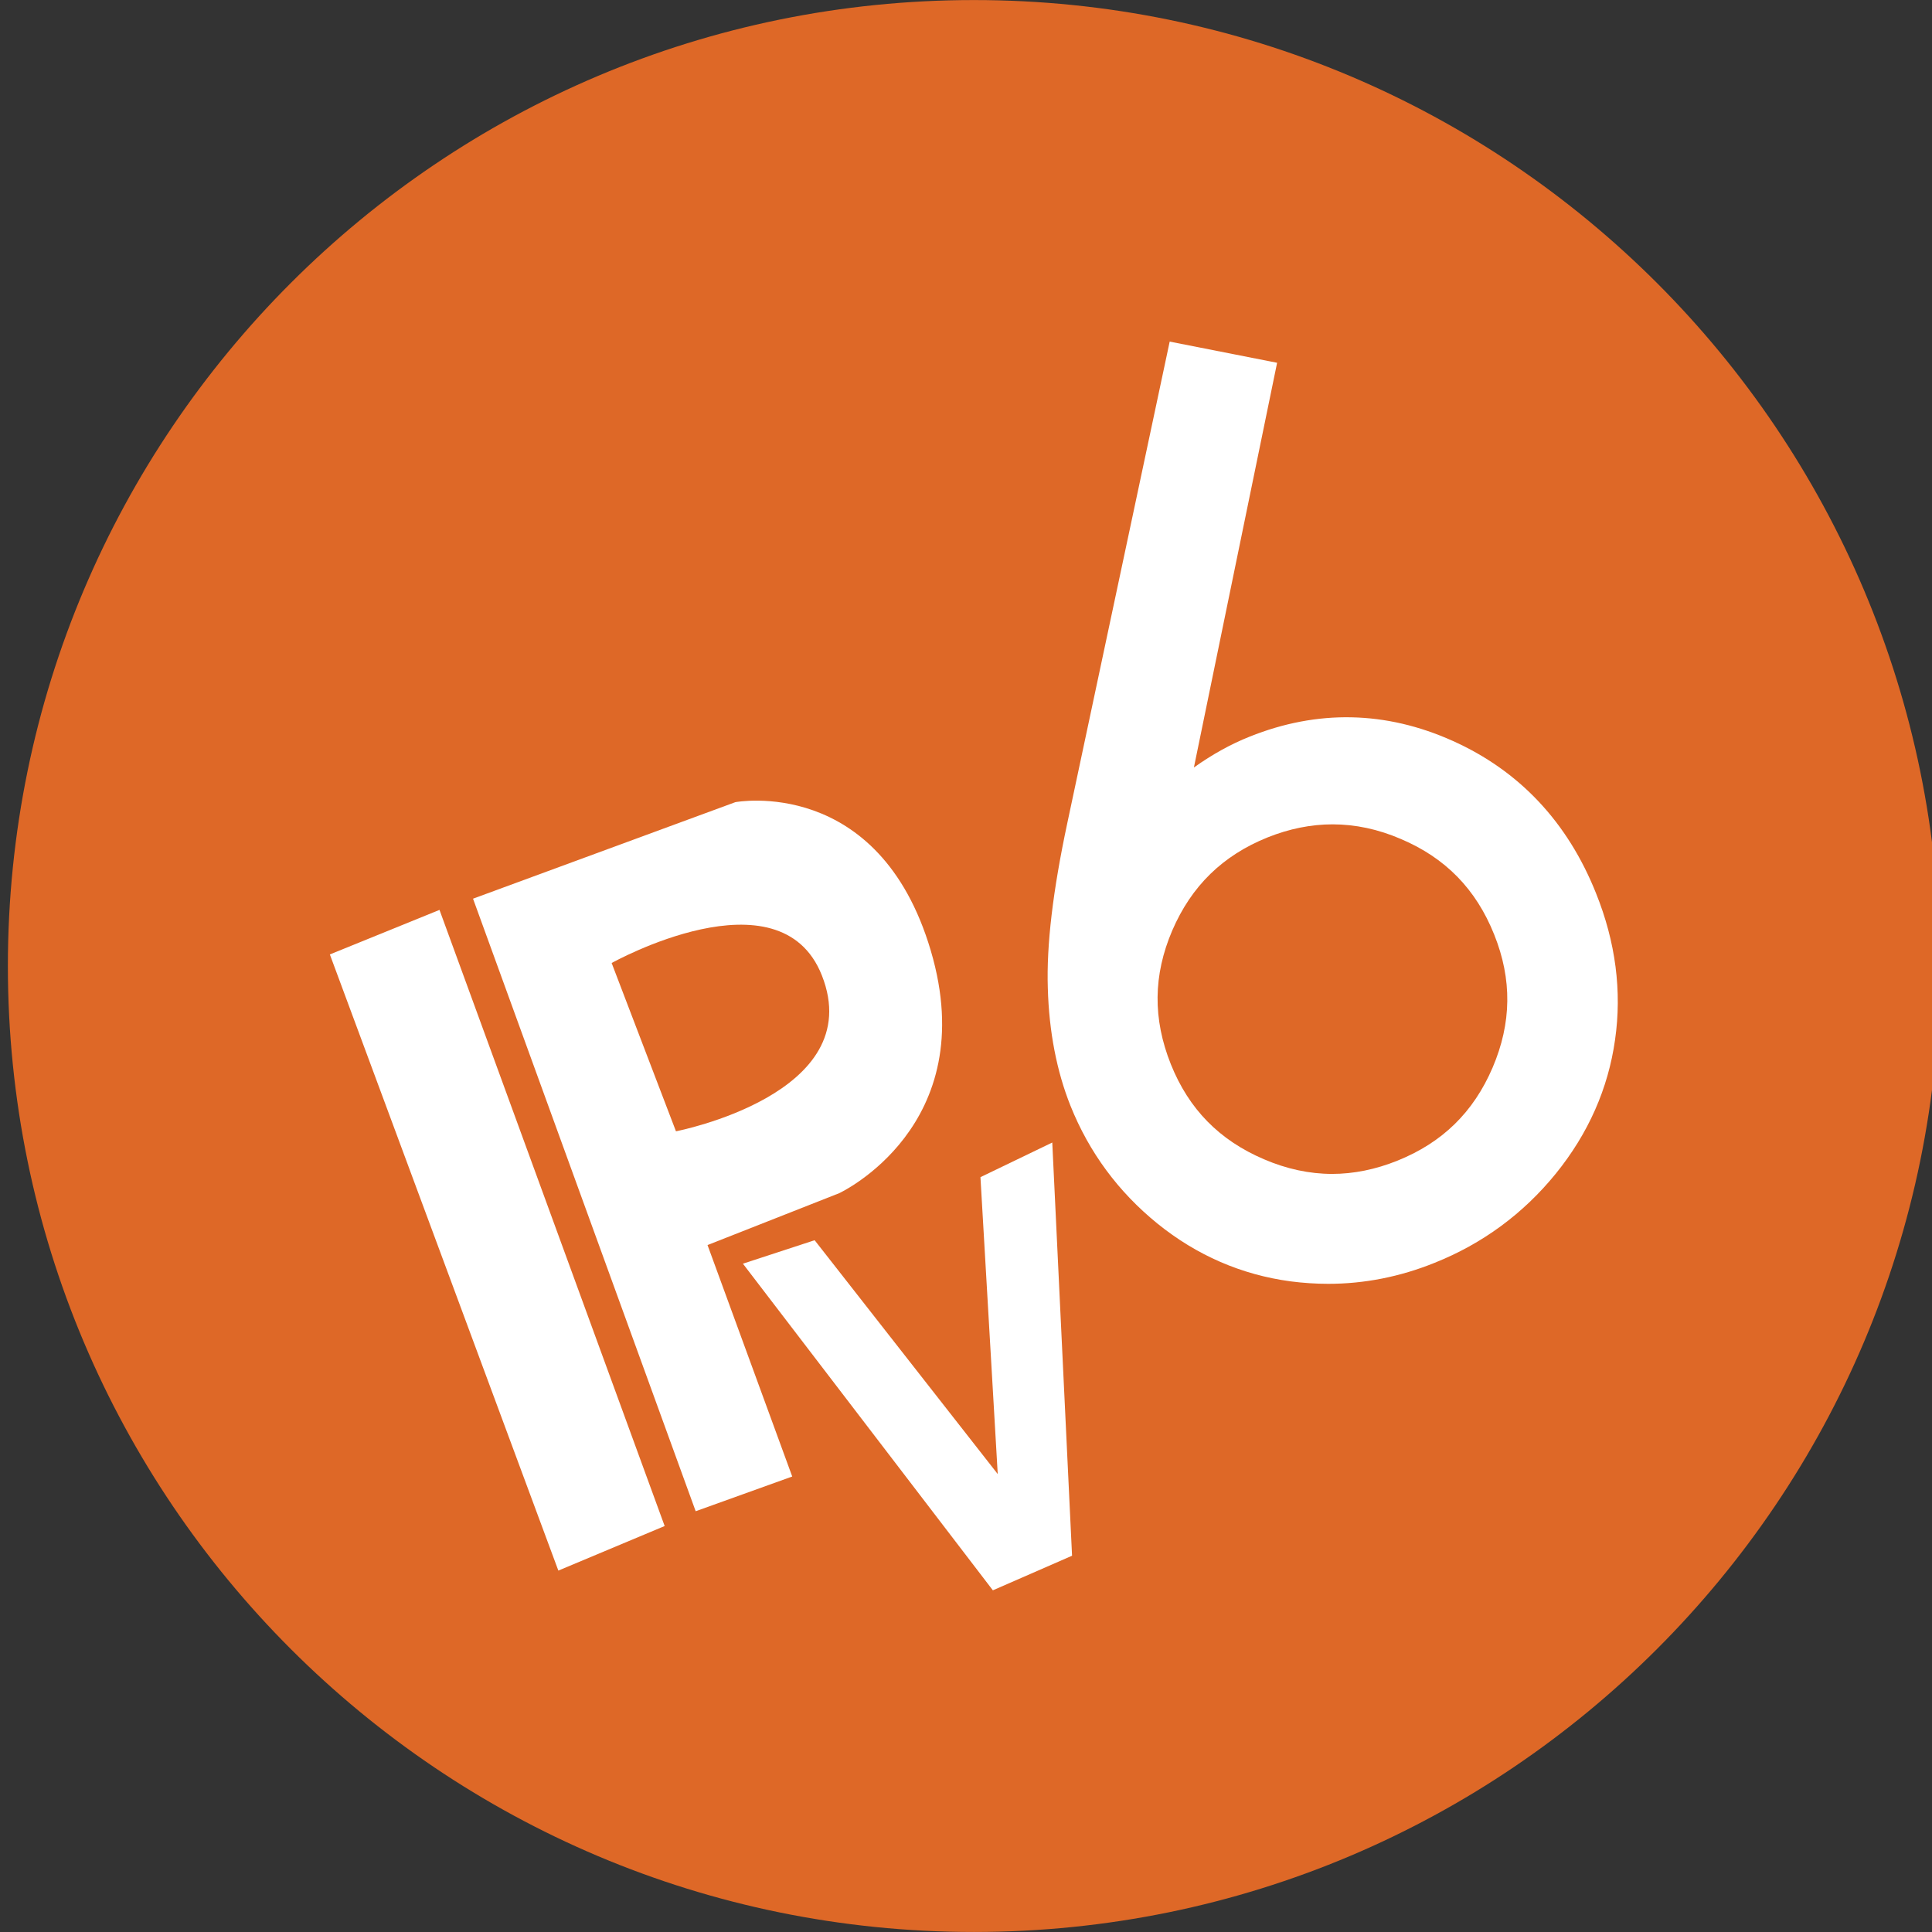
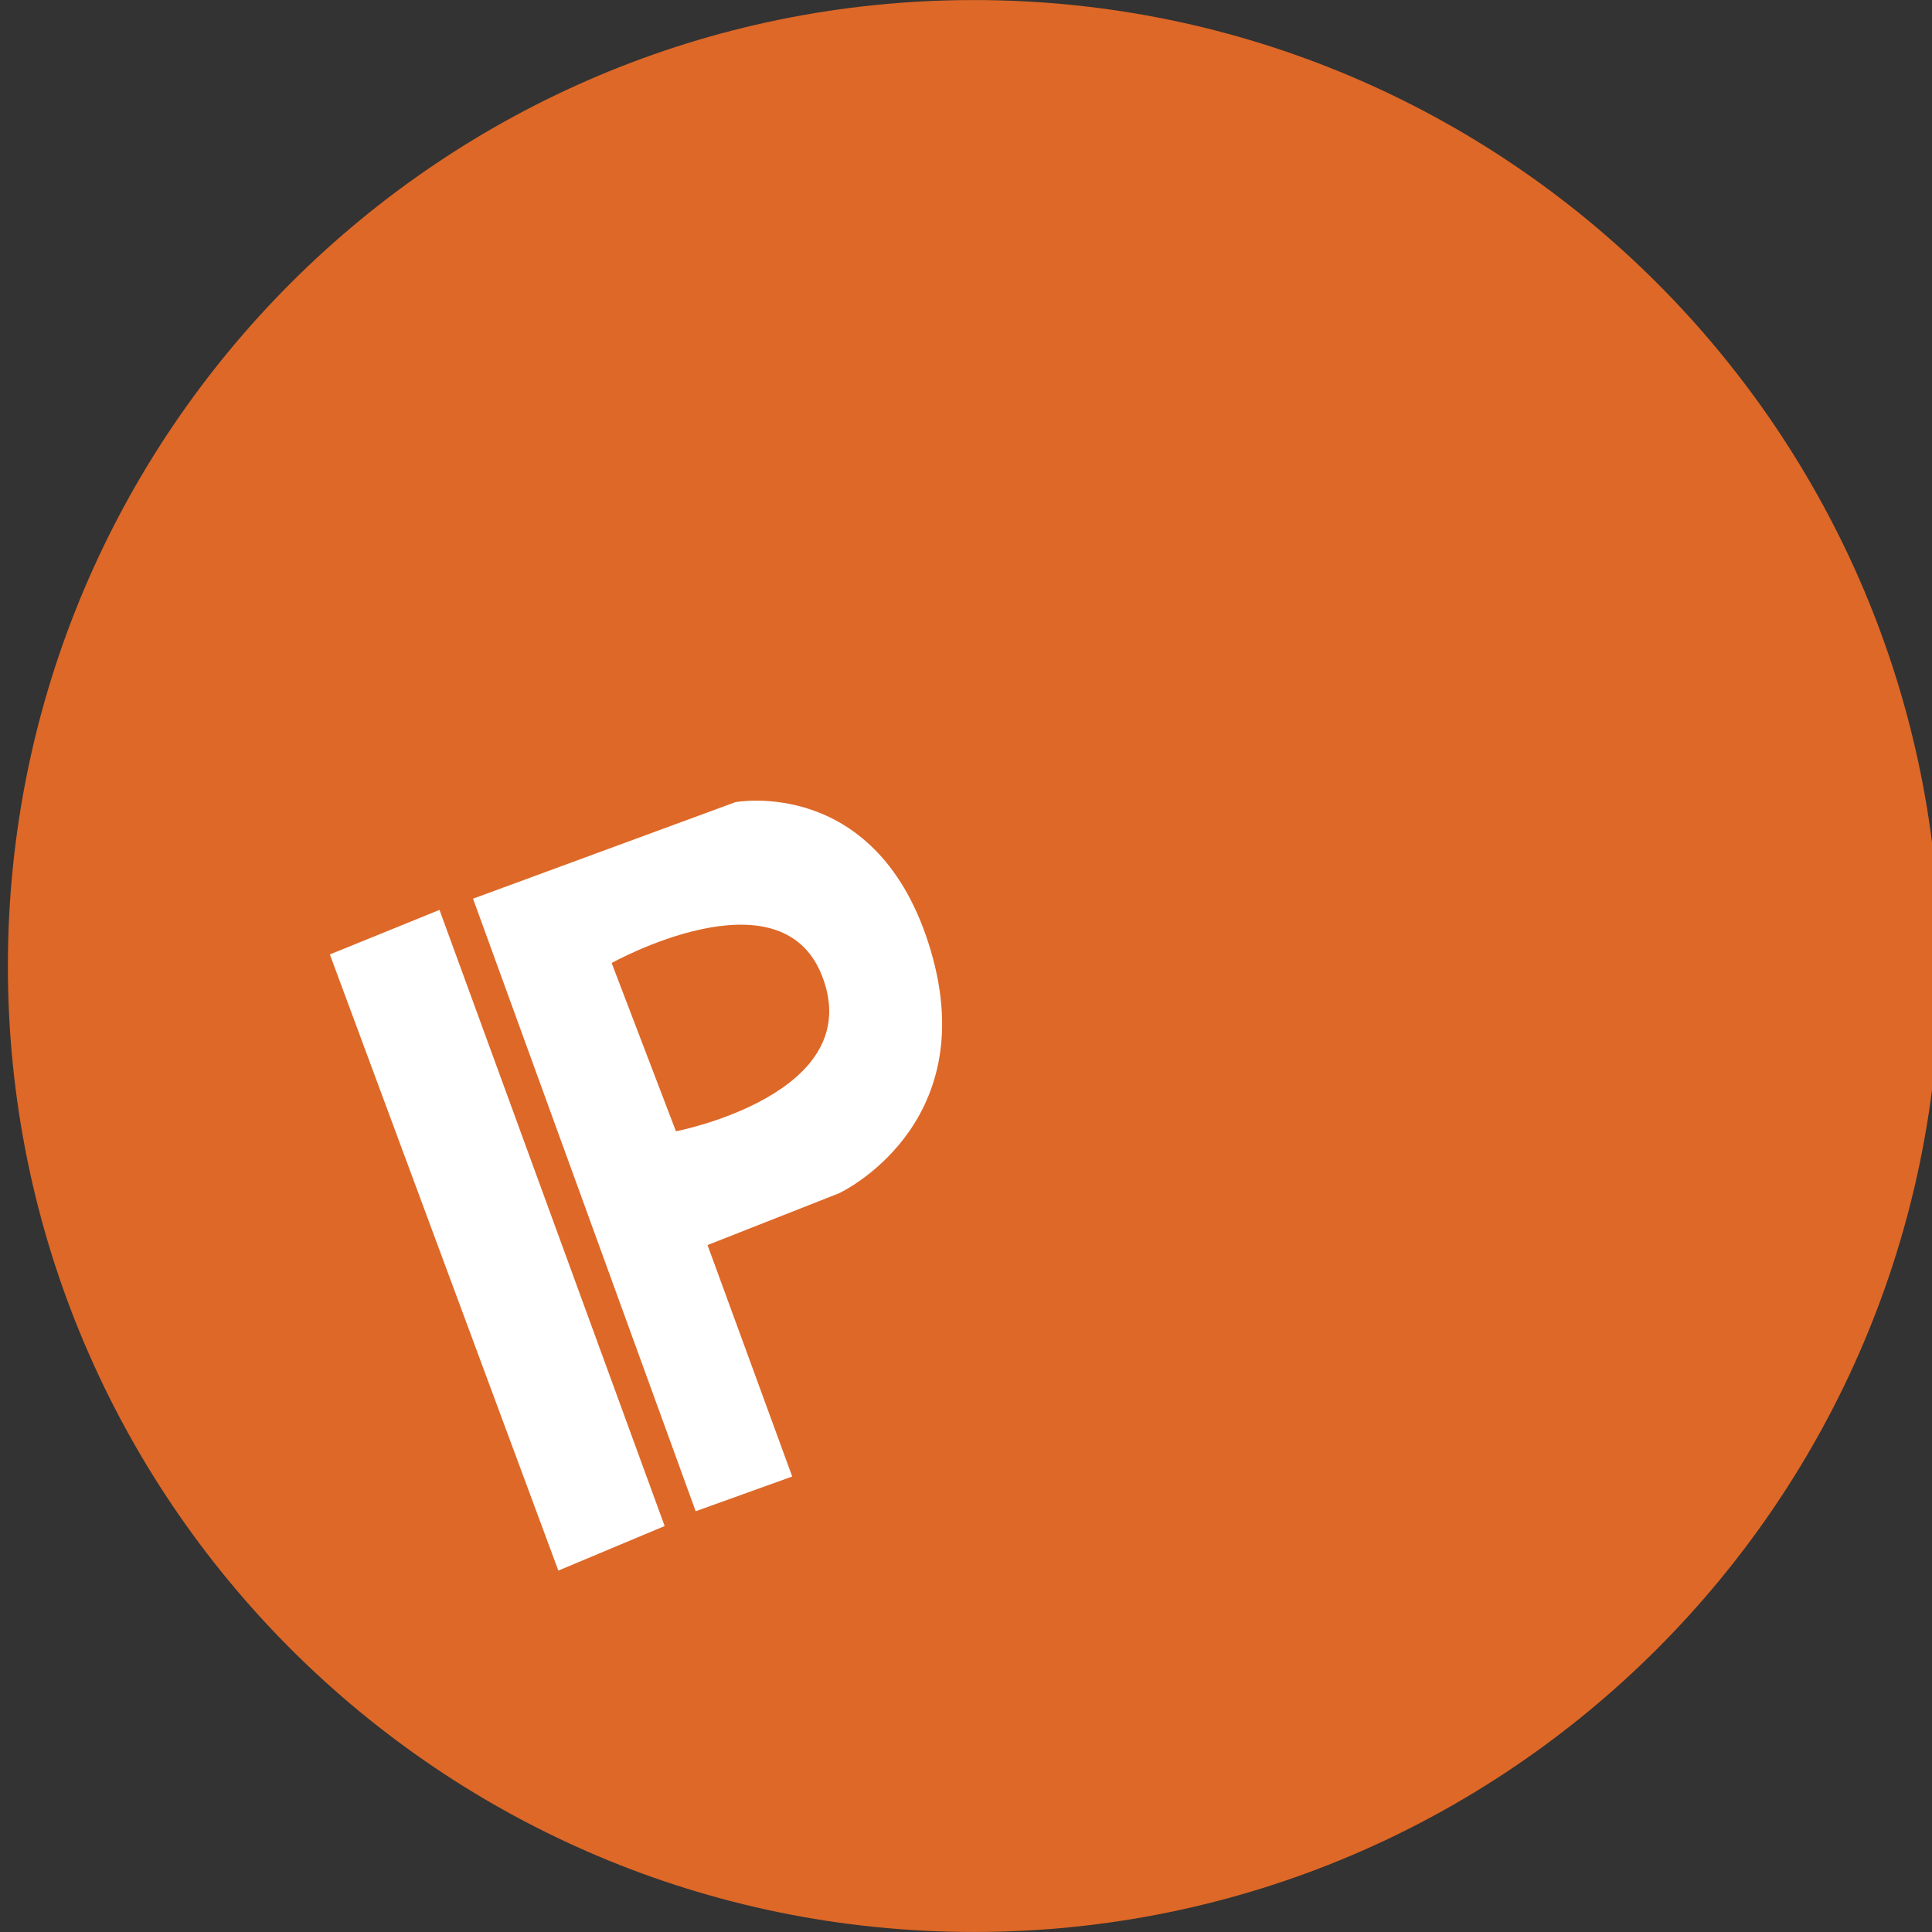
<svg xmlns="http://www.w3.org/2000/svg" version="1.1" id="IPv4_to_IPv6_Bridging" x="0px" y="0px" width="75px" height="75px" viewBox="0 0 75 75" enable-background="new 0 0 75 75" xml:space="preserve">
  <rect x="0" y="0" width="75" height="75" fill="#333333" stroke="none" />
  <path fill="#DE6827" d="M75.306,37.503c0,20.708-16.79,37.496-37.5,37.496c-20.709,0-37.5-16.788-37.5-37.496  c0-20.713,16.791-37.501,37.5-37.501C58.516,0.001,75.306,16.79,75.306,37.503" />
  <polygon fill="#FFFFFF" points="12.805,37.051 17.061,35.322 25.802,59.24 21.675,60.97 " />
  <path fill="#FFFFFF" d="M36.133,36.904c-2.017-6.821-7.587-5.764-7.587-5.764l-10.183,3.747l8.643,23.779l3.748-1.348l-3.288-8.985  l5.113-2.014C32.579,46.319,38.15,43.726,36.133,36.904 M26.241,43.917l-2.497-6.533c0,0,6.53-3.646,8.16,0.479  C33.729,42.474,26.241,43.917,26.241,43.917" />
-   <polygon fill="#FFFFFF" points="28.84,49.056 31.624,48.145 38.732,57.223 38.061,45.697 40.849,44.353 41.617,60.393   38.543,61.736 " />
-   <path fill="#FFFFFF" d="M61.957,34.675c-1.103-2.763-2.977-4.754-5.565-5.915c-2.591-1.164-5.25-1.218-7.877-0.165  c-0.728,0.289-1.443,0.683-2.168,1.199l3.23-15.711l-4.17-0.822L41.433,31.95c-0.562,2.638-0.811,4.736-0.757,6.41  c0.047,1.688,0.346,3.229,0.88,4.566c0.723,1.807,1.858,3.343,3.379,4.576c1.521,1.229,3.257,1.984,5.164,2.24  c0.486,0.063,0.981,0.096,1.464,0.096c1.395,0,2.78-0.271,4.122-0.813c1.863-0.743,3.446-1.907,4.71-3.463  c1.26-1.554,2.034-3.302,2.301-5.195C62.968,38.479,62.718,36.565,61.957,34.675 M51.732,32.001c0.878,0,1.769,0.188,2.651,0.569  c1.729,0.733,2.917,1.948,3.621,3.709c0.699,1.74,0.679,3.433-0.062,5.167c-0.743,1.732-1.951,2.91-3.696,3.612  c-0.847,0.341-1.701,0.513-2.532,0.513c-0.88,0-1.769-0.191-2.643-0.567c-1.737-0.74-2.92-1.948-3.619-3.69  c-0.704-1.764-0.687-3.459,0.055-5.193c0.746-1.73,1.959-2.911,3.701-3.613C50.05,32.171,50.896,32.001,51.732,32.001" />
</svg>